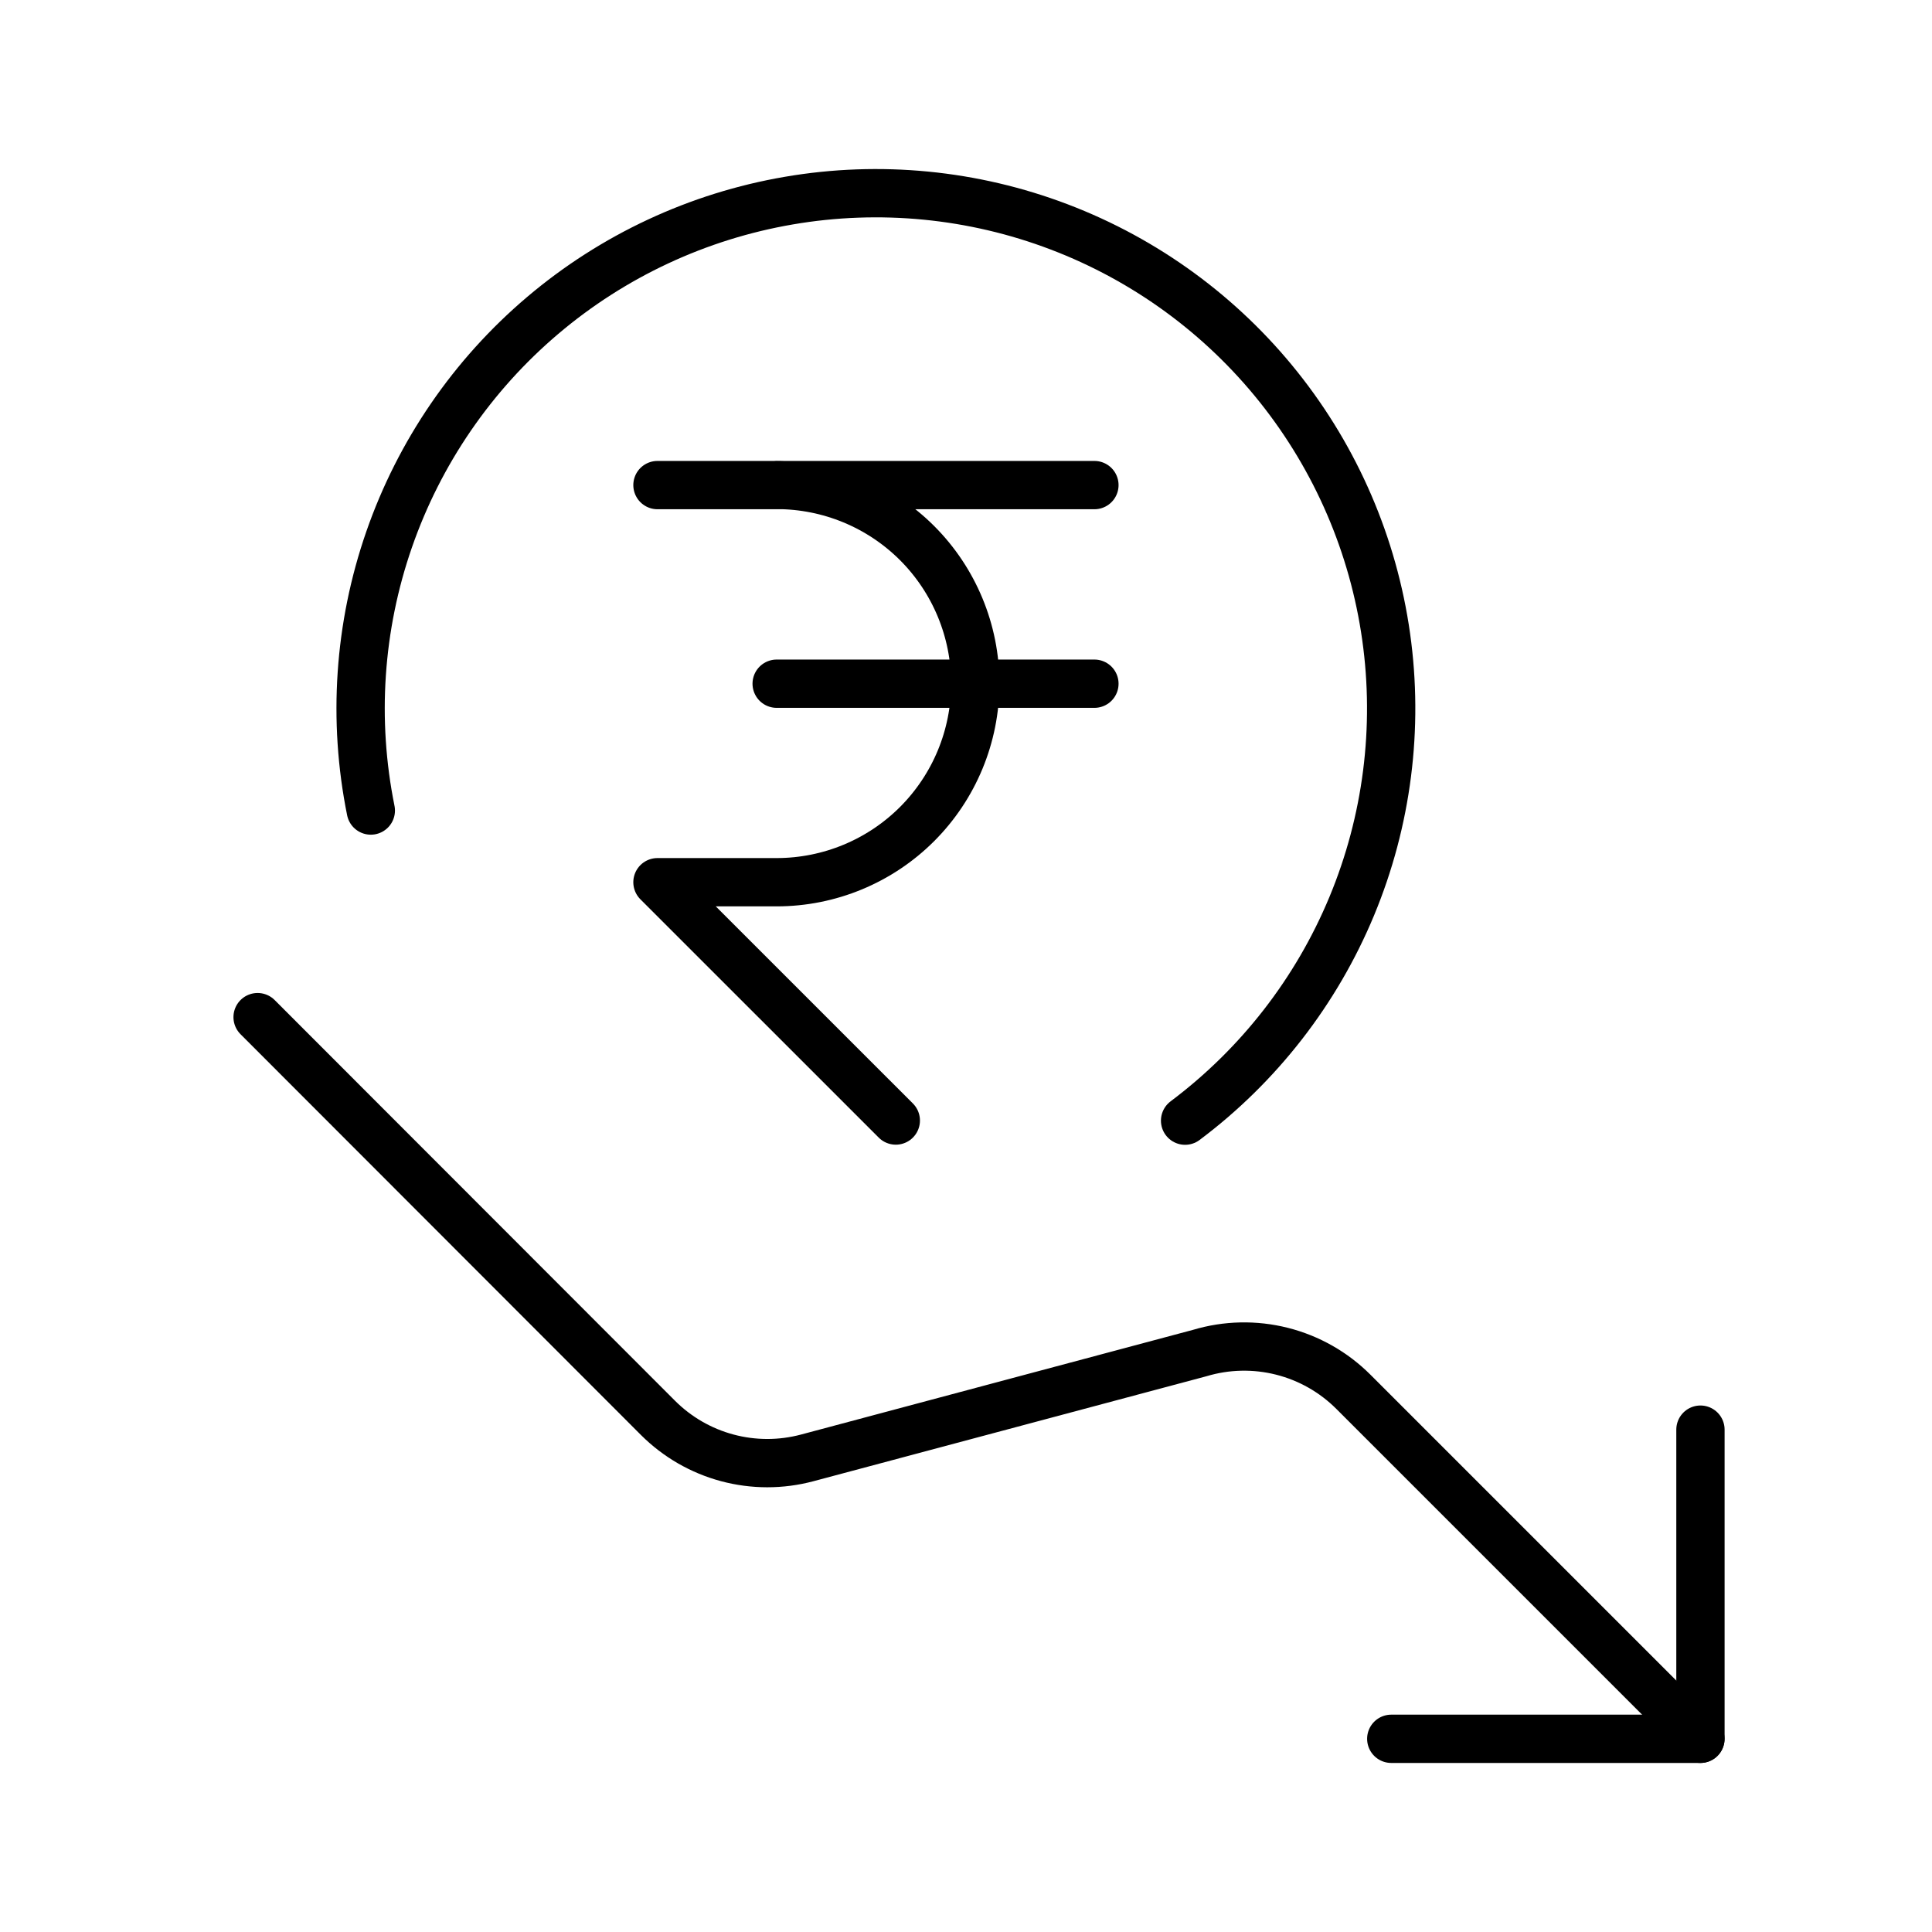
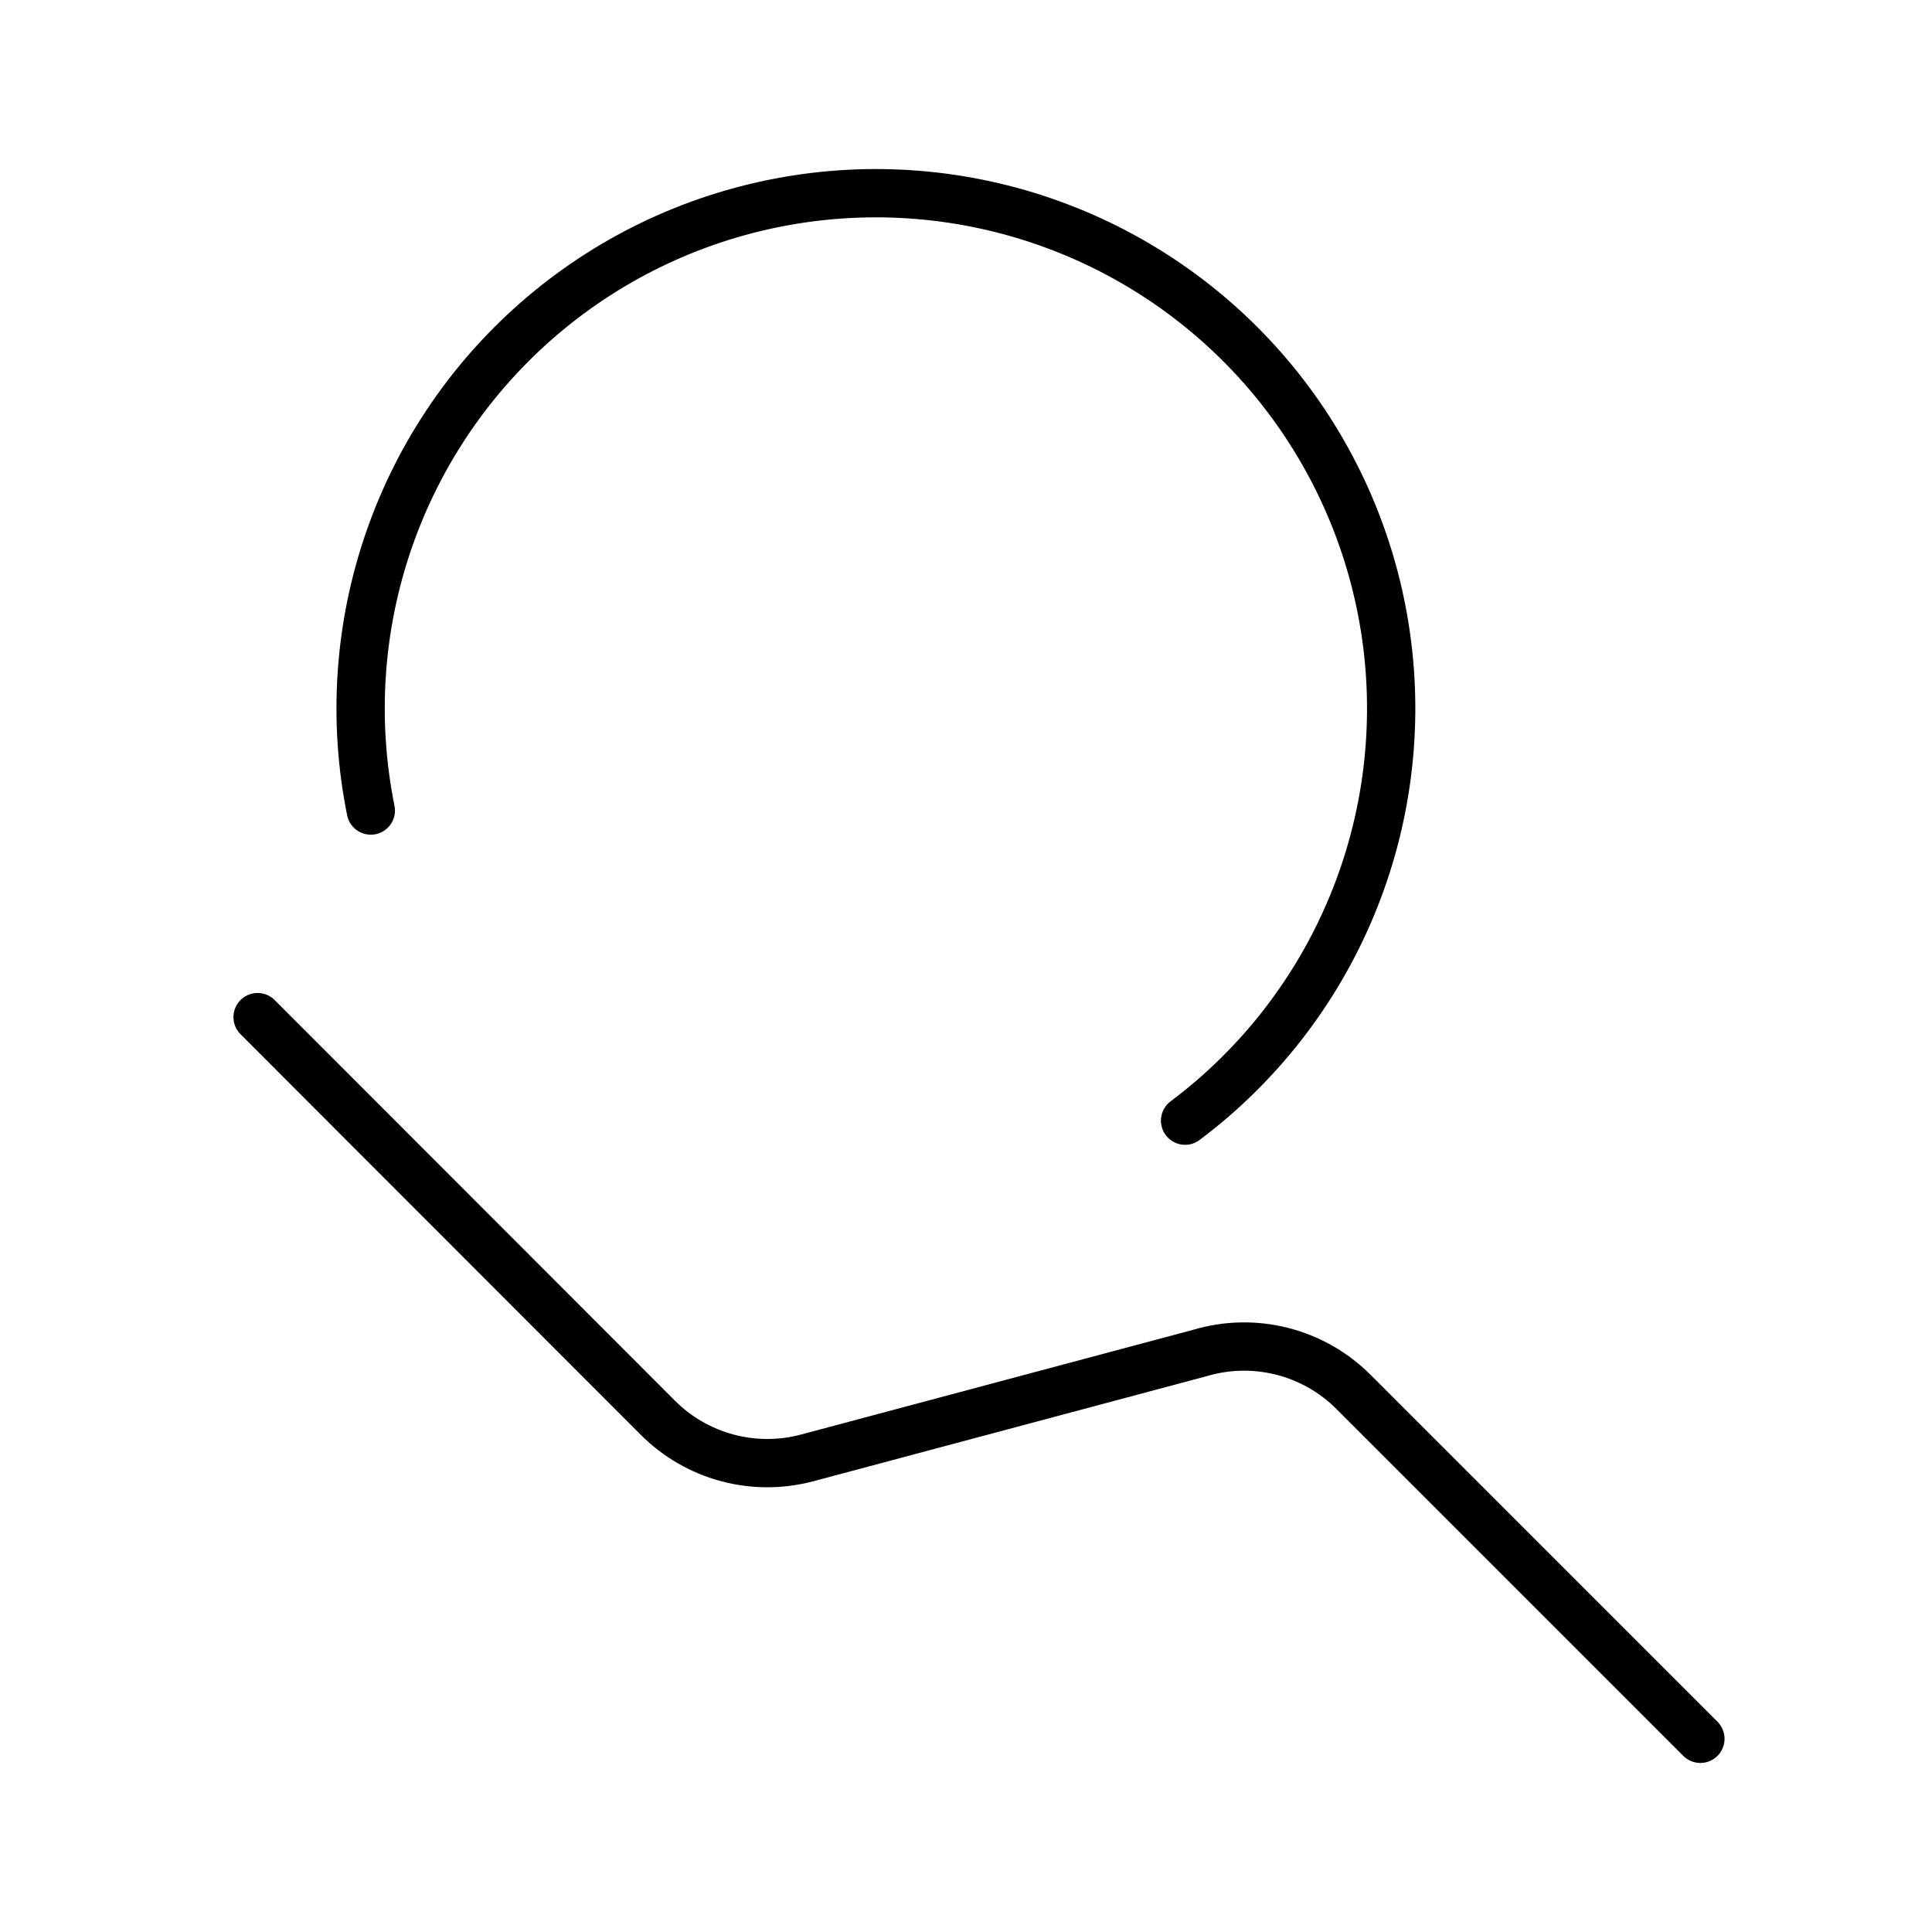
<svg xmlns="http://www.w3.org/2000/svg" width="60" height="60" viewBox="0 0 60 60" fill="none">
-   <path d="M52.809 44.399V54H43.207" stroke="black" stroke-width="1.5" stroke-linecap="round" stroke-linejoin="round" />
  <path d="M52.807 54L42.032 43.225C41.419 42.612 40.652 42.176 39.812 41.964C38.971 41.752 38.089 41.771 37.259 42.02L25.069 45.276C24.256 45.493 23.399 45.493 22.586 45.275C21.772 45.057 21.031 44.629 20.435 44.034L8 31.588M11.516 25.172C10.949 22.366 11.145 19.459 12.084 16.755C13.023 14.05 14.67 11.647 16.854 9.796C19.038 7.944 21.678 6.713 24.5 6.23C27.322 5.746 30.222 6.029 32.897 7.048C35.573 8.067 37.926 9.785 39.711 12.023C41.496 14.261 42.649 16.937 43.048 19.772C43.447 22.607 43.078 25.497 41.98 28.141C40.882 30.785 39.094 33.086 36.804 34.803" stroke="black" stroke-width="1.5" stroke-linecap="round" stroke-linejoin="round" />
-   <path d="M24.12 15.061C25.756 15.061 27.325 15.711 28.482 16.867C29.638 18.024 30.288 19.593 30.288 21.229C30.288 22.865 29.638 24.434 28.482 25.591C27.325 26.748 25.756 27.398 24.12 27.398H20.418L27.82 34.799M20.418 15.065H33.988M24.12 21.233H33.988" stroke="black" stroke-width="1.5" stroke-linecap="round" stroke-linejoin="round" />
</svg>